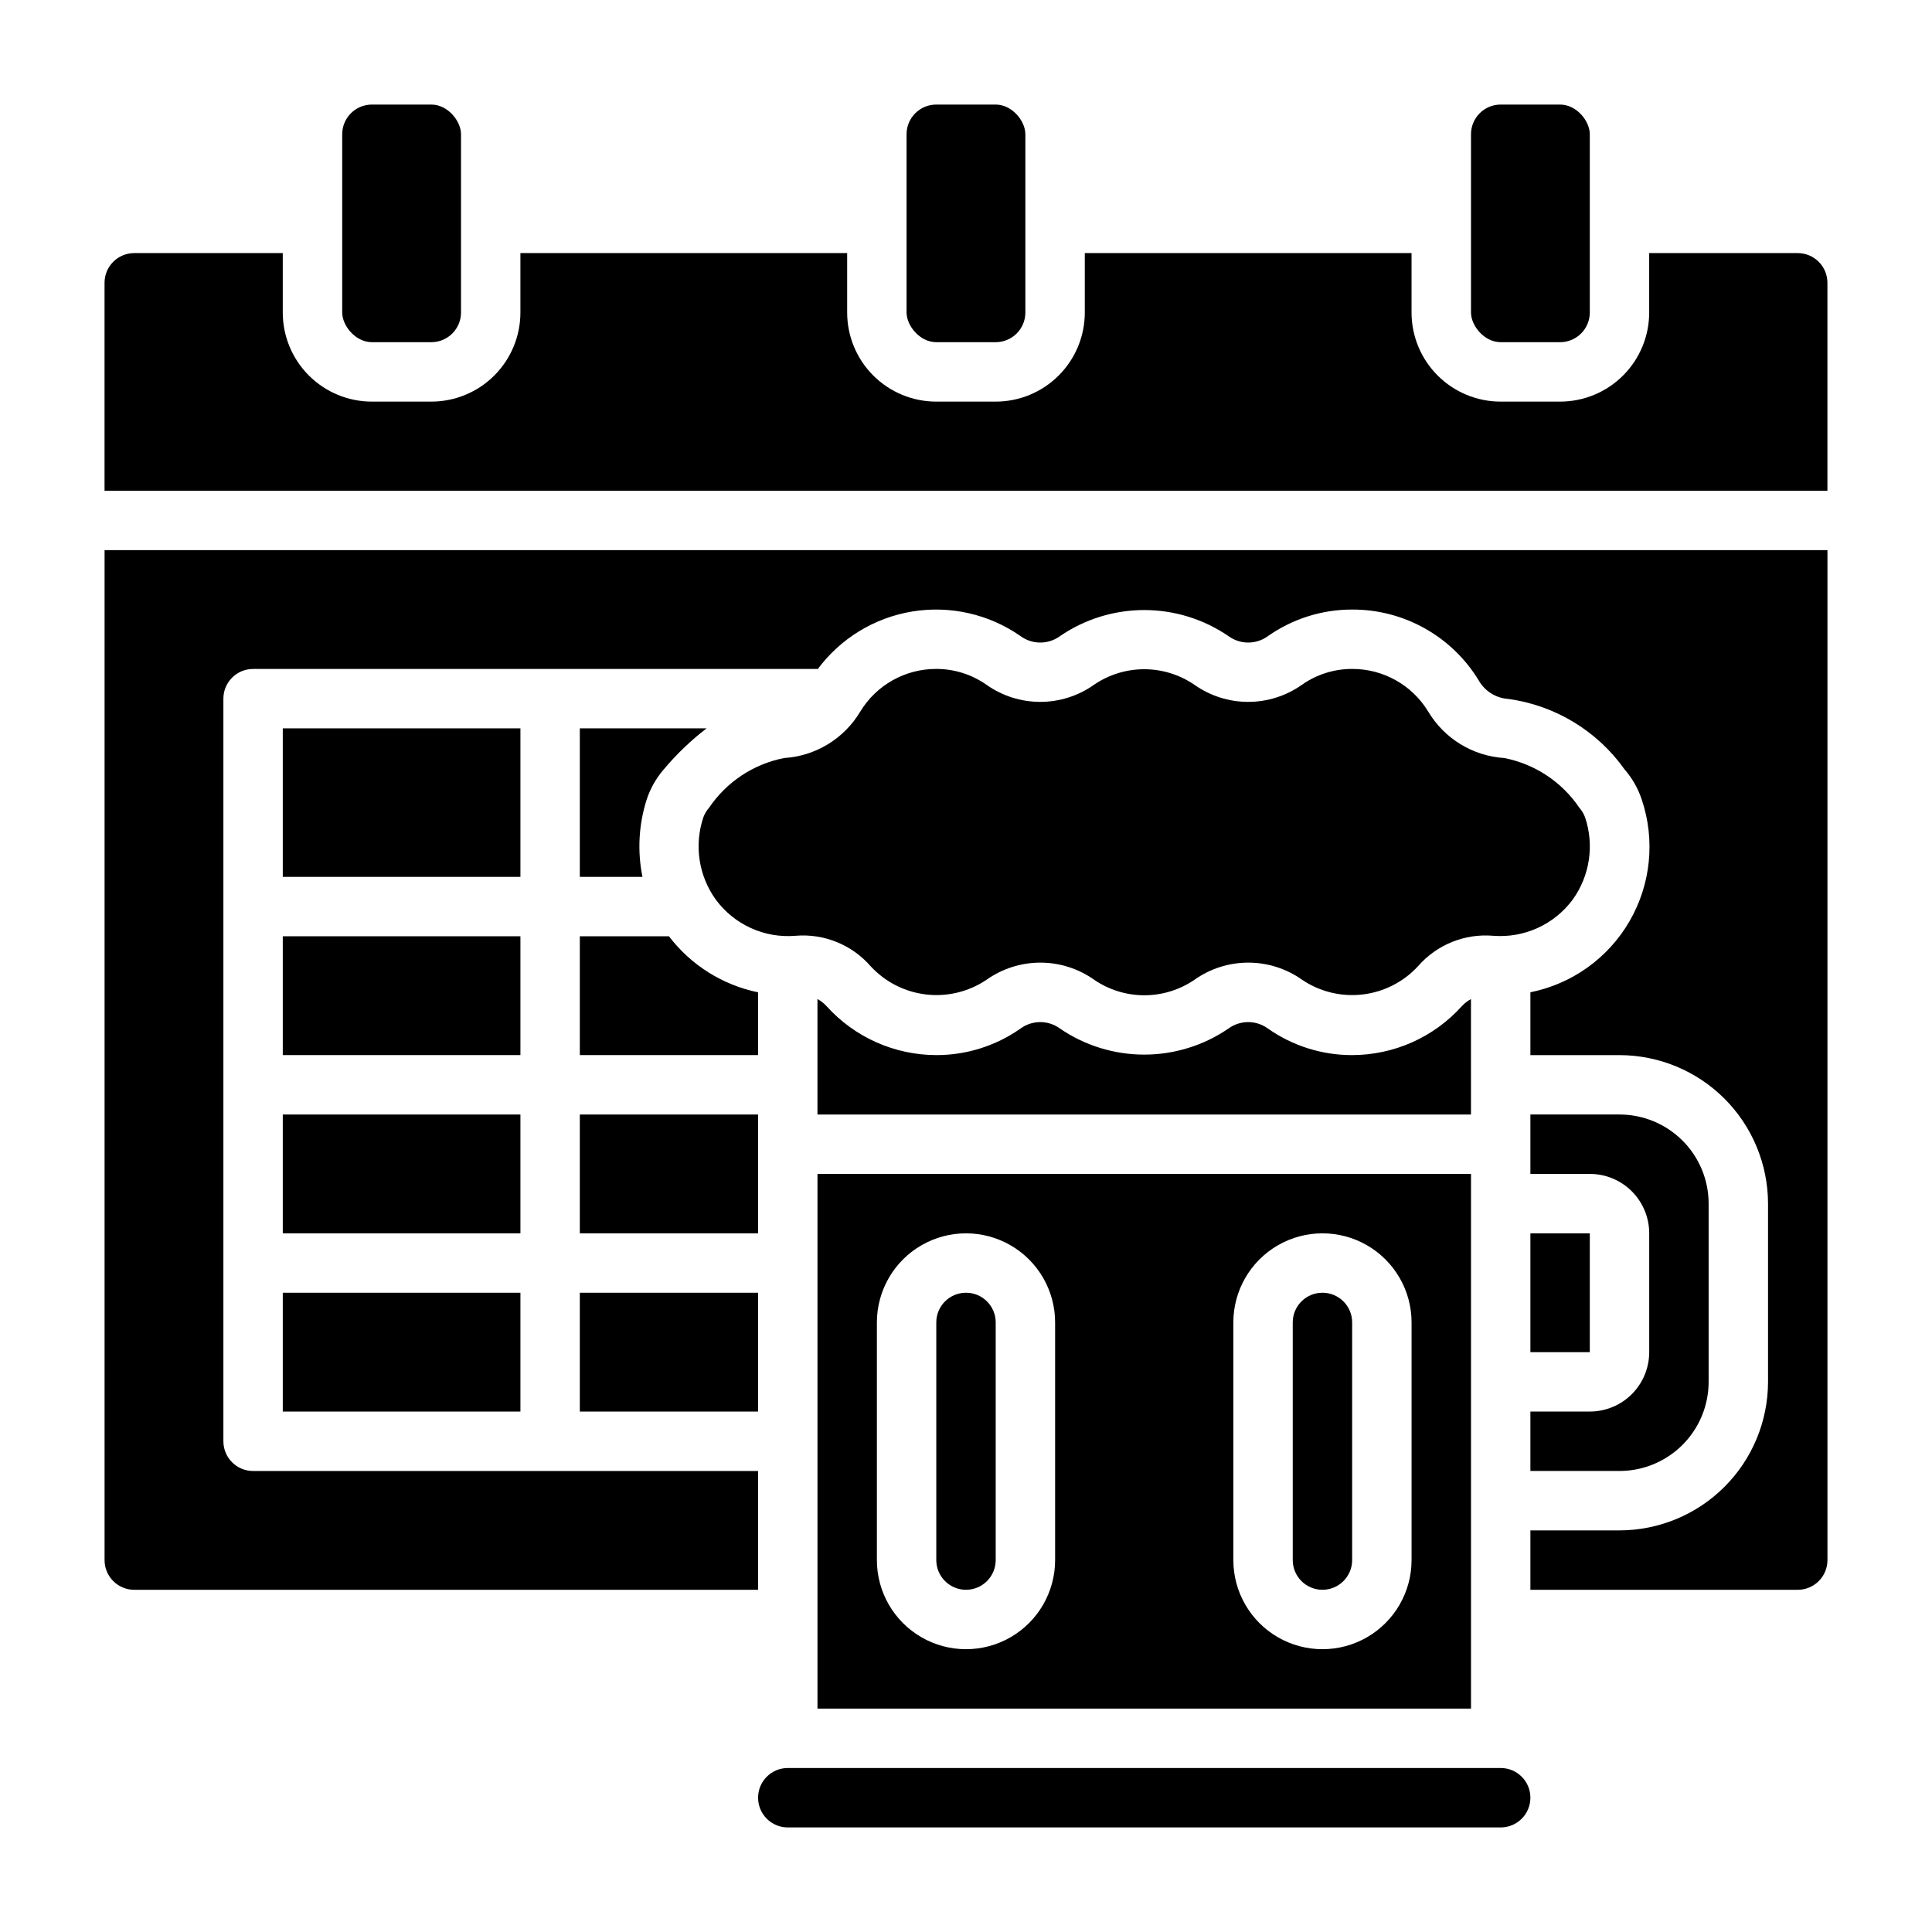
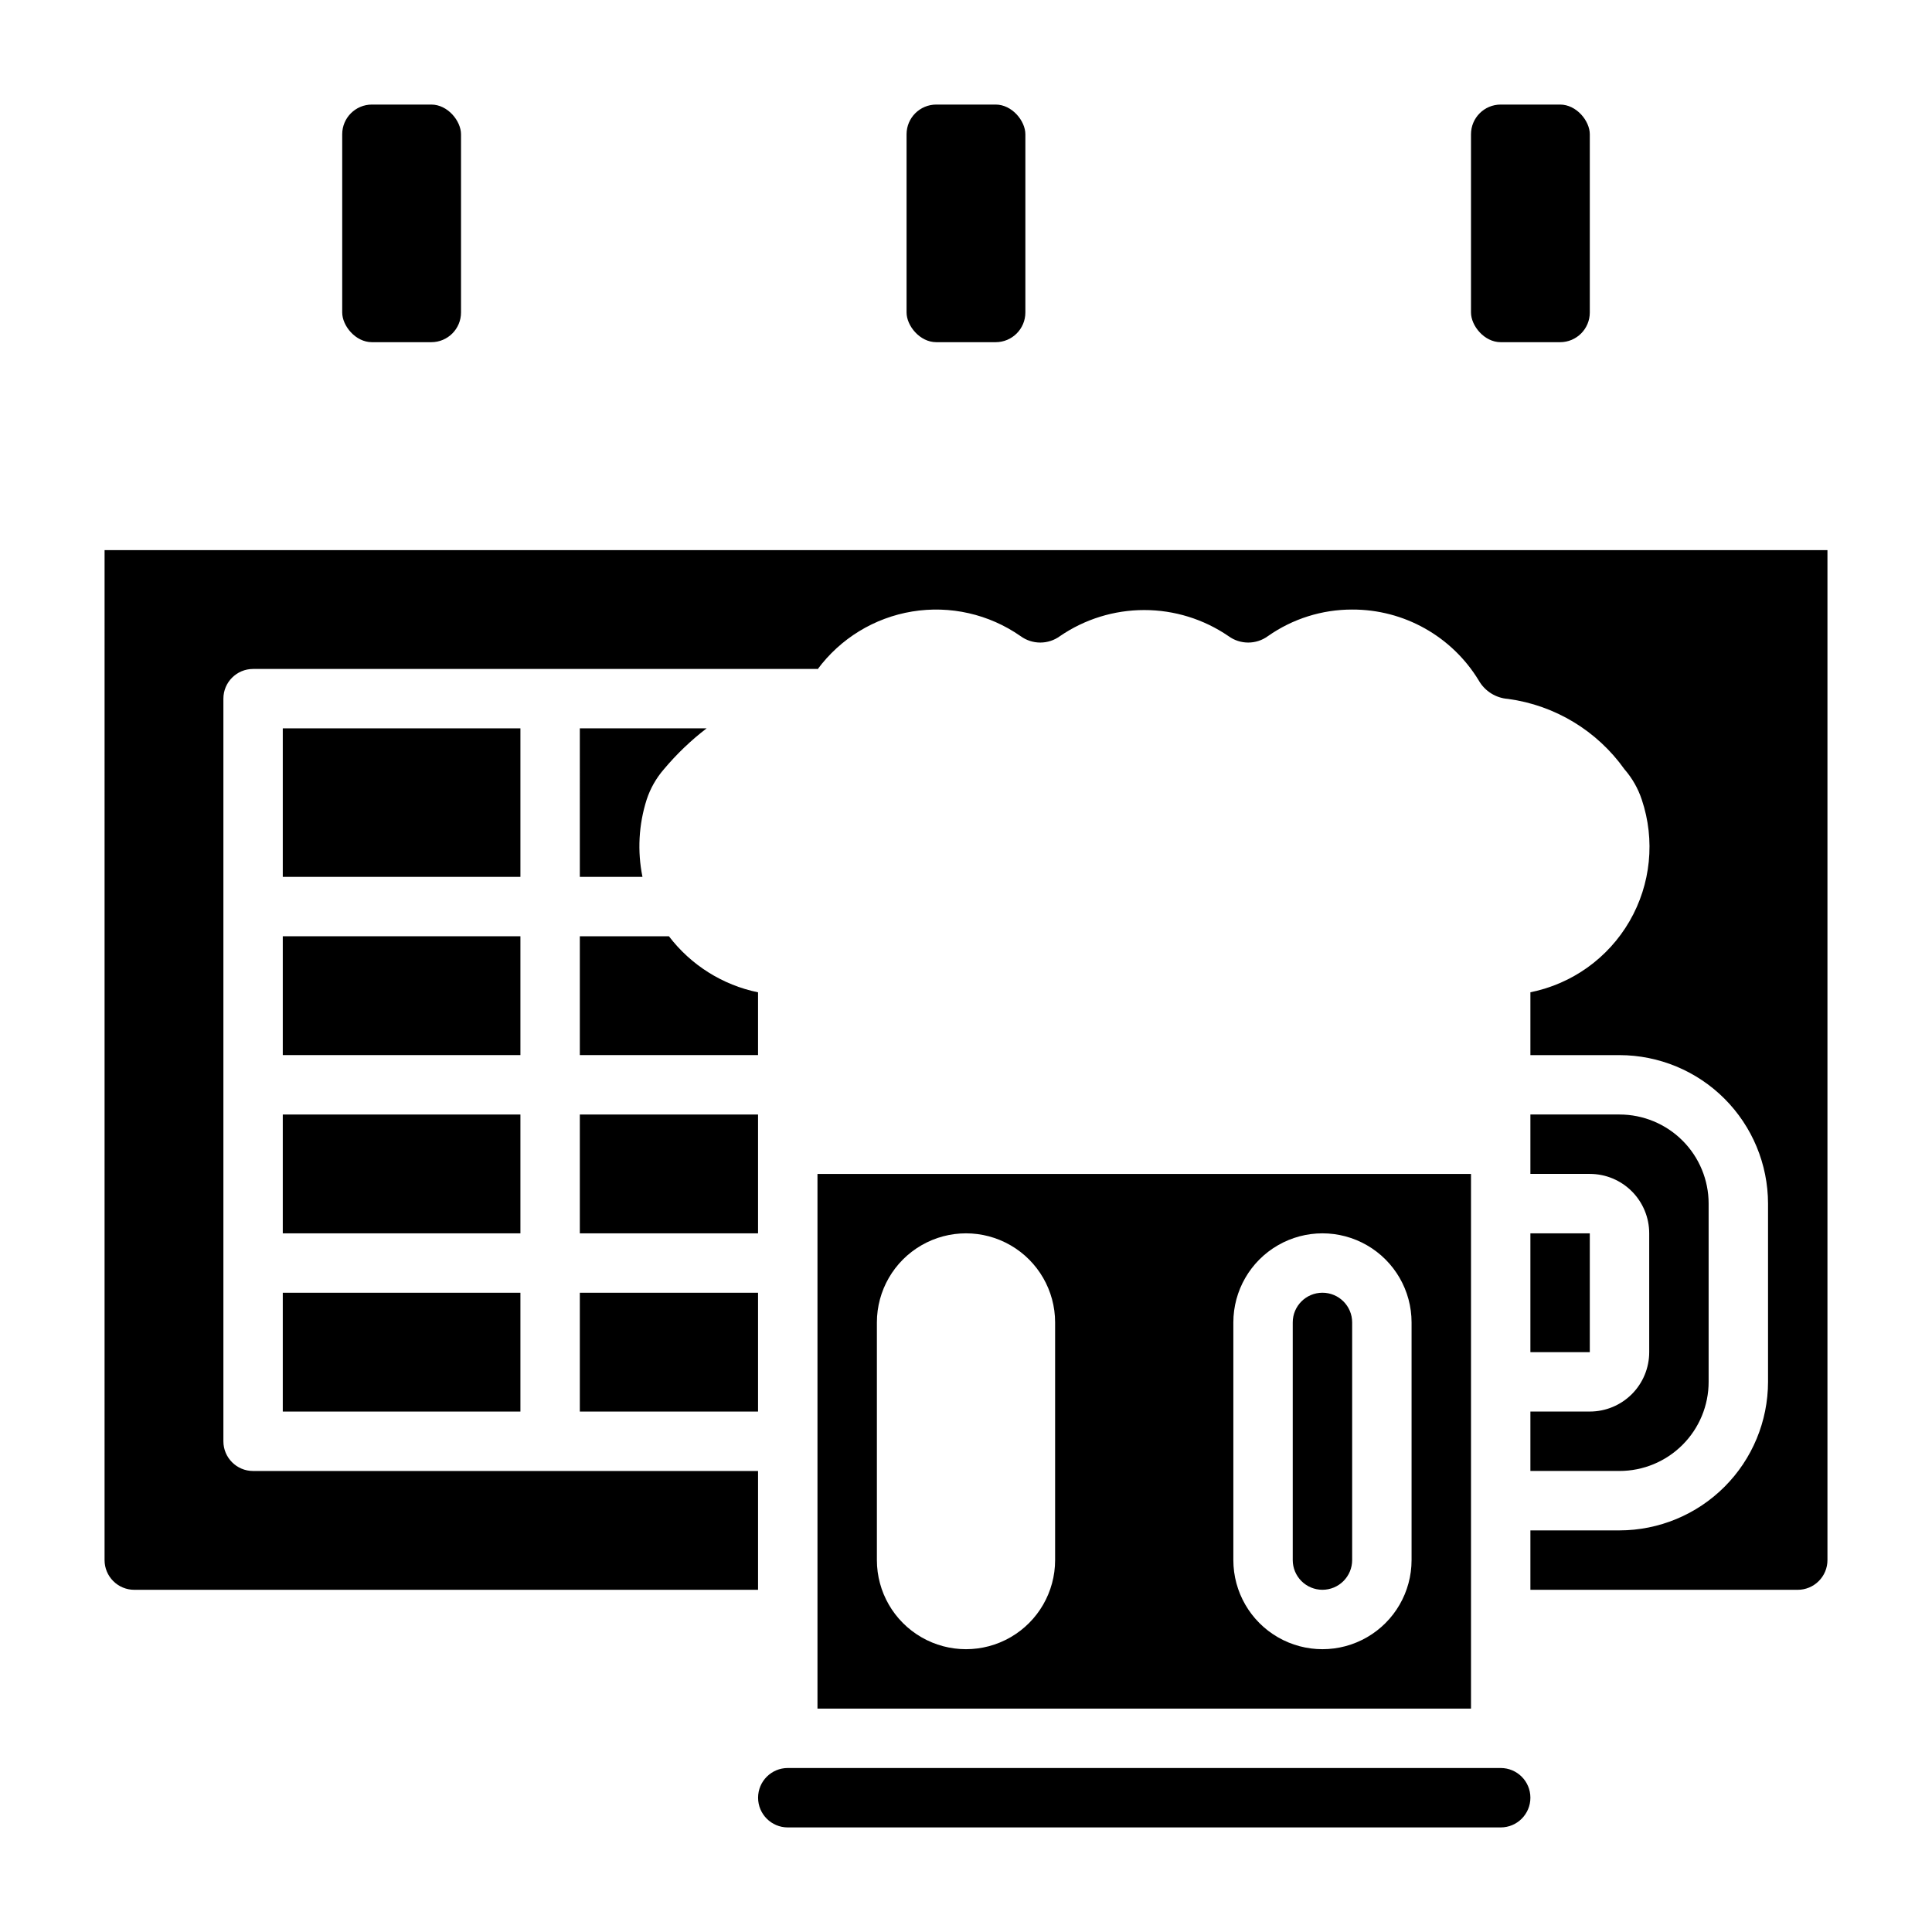
<svg xmlns="http://www.w3.org/2000/svg" fill="#000000" width="800px" height="800px" version="1.1" viewBox="144 144 512 512">
  <g>
    <path d="m549.57 533.82h23.617c6.262 0 12.27-2.488 16.699-6.918 4.43-4.43 6.918-10.438 6.918-16.699v-47.23c0-6.266-2.488-12.273-6.918-16.699-4.43-4.43-10.438-6.918-16.699-6.918h-23.617v15.742h15.746c4.176 0 8.18 1.66 11.133 4.613 2.949 2.953 4.609 6.957 4.609 11.133v31.488c0 4.176-1.66 8.18-4.609 11.133-2.953 2.953-6.957 4.609-11.133 4.609h-15.746z" />
    <path d="m549.57 470.85h15.742v31.488h-15.742z" />
-     <path d="m560.75 382.45c4.559-6.312 5.797-14.434 3.32-21.816-0.34-0.938-0.855-1.809-1.52-2.559-4.621-6.848-11.766-11.59-19.875-13.184-8.371-0.527-15.938-5.156-20.215-12.367-4.281-7.012-11.914-11.277-20.129-11.25-4.758-0.008-9.398 1.457-13.289 4.188-4.172 2.953-9.152 4.543-14.266 4.543-5.109 0-10.094-1.59-14.262-4.543-3.914-2.676-8.547-4.109-13.289-4.109-4.742 0-9.375 1.434-13.289 4.109-4.168 2.953-9.152 4.543-14.262 4.543-5.109 0-10.094-1.59-14.266-4.543-3.891-2.731-8.531-4.195-13.289-4.188-8.219-0.023-15.855 4.258-20.129 11.281-4.285 7.199-11.852 11.816-20.215 12.336-8.105 1.594-15.254 6.336-19.875 13.184-0.664 0.754-1.18 1.625-1.52 2.566-2.461 7.371-1.227 15.477 3.32 21.777 4.887 6.629 12.859 10.254 21.066 9.578 7.566-0.652 14.988 2.348 19.973 8.078 3.844 4.168 9.055 6.816 14.688 7.473 5.633 0.656 11.312-0.727 16.012-3.898 4.172-2.953 9.156-4.543 14.266-4.543 5.109 0 10.094 1.59 14.262 4.543 3.914 2.676 8.547 4.109 13.289 4.109 4.742 0 9.375-1.434 13.289-4.109 4.168-2.957 9.152-4.543 14.262-4.543 5.113 0 10.098 1.586 14.266 4.543 4.699 3.172 10.379 4.555 16.012 3.898 5.633-0.656 10.844-3.305 14.688-7.473 4.988-5.738 12.418-8.738 19.988-8.078 8.172 0.633 16.098-2.973 20.988-9.547z" />
    <path d="m494.46 565.31c2.09 0 4.094-0.832 5.566-2.309 1.477-1.477 2.309-3.477 2.309-5.566v-62.977c0-4.348-3.527-7.871-7.875-7.871-4.348 0-7.871 3.523-7.871 7.871v62.977c0 2.09 0.832 4.09 2.305 5.566 1.477 1.477 3.481 2.309 5.566 2.309z" />
-     <path d="m533.82 408.76c-0.906 0.492-1.727 1.137-2.426 1.895-7.422 8.234-17.98 12.941-29.062 12.957-7.984 0.016-15.777-2.441-22.309-7.027-3.121-2.293-7.367-2.293-10.488 0-6.57 4.496-14.348 6.898-22.309 6.898-7.961 0-15.738-2.402-22.309-6.898-3.121-2.293-7.367-2.293-10.484 0-6.535 4.586-14.328 7.043-22.312 7.027-11.082-0.02-21.641-4.727-29.062-12.957-0.699-0.762-1.52-1.406-2.426-1.91v30.613h173.19z" />
    <path d="m541.7 171.71h15.742c4.348 0 7.871 4.348 7.871 7.871v47.23c0 4.348-3.523 7.871-7.871 7.871h-15.742c-4.348 0-7.871-4.348-7.871-7.871v-47.23c0-4.348 3.523-7.871 7.871-7.871z" />
    <path d="m392.12 171.71h15.742c4.348 0 7.871 4.348 7.871 7.871v47.23c0 4.348-3.523 7.871-7.871 7.871h-15.742c-4.348 0-7.871-4.348-7.871-7.871v-47.23c0-4.348 3.523-7.871 7.871-7.871z" />
-     <path d="m400 565.31c2.086 0 4.09-0.832 5.566-2.309 1.477-1.477 2.305-3.477 2.305-5.566v-62.977c0-4.348-3.523-7.871-7.871-7.871s-7.875 3.523-7.875 7.871v62.977c0 2.09 0.832 4.09 2.309 5.566 1.477 1.477 3.477 2.309 5.566 2.309z" />
    <path d="m541.7 612.54h-188.93c-4.348 0-7.871 3.523-7.871 7.871 0 4.348 3.523 7.875 7.871 7.875h188.93c4.348 0 7.871-3.527 7.871-7.875 0-4.348-3.523-7.871-7.871-7.871z" />
    <path d="m242.56 171.71h15.742c4.348 0 7.871 4.348 7.871 7.871v47.23c0 4.348-3.523 7.871-7.871 7.871h-15.742c-4.348 0-7.871-4.348-7.871-7.871v-47.23c0-4.348 3.523-7.871 7.871-7.871z" />
    <path d="m218.94 486.59h62.977v31.488h-62.977z" />
    <path d="m171.71 557.44c0 2.09 0.828 4.09 2.305 5.566 1.477 1.477 3.477 2.309 5.566 2.309h165.31v-31.488h-133.82c-4.348 0-7.871-3.527-7.871-7.875v-196.8c0-4.348 3.523-7.871 7.871-7.871h149.57v0.125c6.051-8.191 15.055-13.699 25.105-15.352 10.047-1.648 20.344 0.688 28.695 6.512 3.117 2.293 7.363 2.293 10.484 0 6.57-4.496 14.348-6.898 22.309-6.898 7.961 0 15.738 2.402 22.309 6.898 3.121 2.293 7.367 2.293 10.488 0 6.531-4.586 14.324-7.043 22.309-7.027 13.699-0.047 26.426 7.082 33.543 18.789 1.605 2.828 4.523 4.664 7.769 4.891 12.426 1.684 23.598 8.441 30.863 18.664 2.043 2.348 3.598 5.082 4.574 8.035 3.594 10.695 2.414 22.422-3.234 32.188-5.648 9.77-15.223 16.637-26.285 18.855v16.656h23.617c10.434 0.016 20.438 4.164 27.816 11.543s11.531 17.383 11.543 27.82v47.23c-0.012 10.434-4.164 20.438-11.543 27.816-7.379 7.379-17.383 11.531-27.816 11.543h-23.617v15.742h70.848v0.004c2.09 0 4.09-0.832 5.566-2.309 1.477-1.477 2.309-3.477 2.309-5.566v-267.65h-456.58z" />
    <path d="m297.66 486.59h47.23v31.488h-47.23z" />
    <path d="m218.94 392.12h62.977v31.488h-62.977z" />
    <path d="m218.94 439.36h62.977v31.488h-62.977z" />
    <path d="m297.66 439.36h47.23v31.488h-47.23z" />
    <path d="m297.66 376.38h16.602c-1.383-6.805-1-13.852 1.109-20.469 0.973-2.965 2.527-5.703 4.574-8.059 3.363-4.012 7.156-7.644 11.312-10.832h-33.598z" />
    <path d="m297.66 423.61h47.23v-16.633c-9.406-1.941-17.793-7.219-23.617-14.855h-23.613z" />
    <path d="m360.64 596.8h173.19v-141.7h-173.19zm110.21-102.34c0-8.434 4.5-16.23 11.809-20.449 7.305-4.219 16.309-4.219 23.613 0 7.309 4.219 11.809 12.016 11.809 20.449v62.977c0 8.438-4.5 16.234-11.809 20.453-7.305 4.219-16.309 4.219-23.613 0-7.309-4.219-11.809-12.016-11.809-20.453zm-94.465 0c0-8.434 4.5-16.23 11.809-20.449 7.305-4.219 16.309-4.219 23.613 0 7.309 4.219 11.809 12.016 11.809 20.449v62.977c0 8.438-4.5 16.234-11.809 20.453-7.305 4.219-16.309 4.219-23.613 0-7.309-4.219-11.809-12.016-11.809-20.453z" />
-     <path d="m620.41 211.07h-39.359v15.742c0 6.266-2.488 12.273-6.918 16.699-4.426 4.43-10.434 6.918-16.699 6.918h-15.742c-6.266 0-12.27-2.488-16.699-6.918-4.43-4.426-6.918-10.434-6.918-16.699v-15.742h-86.59v15.742c0 6.266-2.488 12.273-6.918 16.699-4.43 4.43-10.438 6.918-16.699 6.918h-15.746c-6.262 0-12.27-2.488-16.699-6.918-4.426-4.426-6.914-10.434-6.914-16.699v-15.742h-86.594v15.742c0 6.266-2.488 12.273-6.918 16.699-4.426 4.43-10.434 6.918-16.699 6.918h-15.742c-6.266 0-12.27-2.488-16.699-6.918-4.43-4.426-6.918-10.434-6.918-16.699v-15.742h-39.359c-4.348 0-7.871 3.523-7.871 7.871v55.105h456.58v-55.105c0-2.086-0.832-4.09-2.309-5.566-1.477-1.477-3.477-2.305-5.566-2.305z" />
    <path d="m218.94 337.02h62.977v39.359h-62.977z" />
  </g>
</svg>